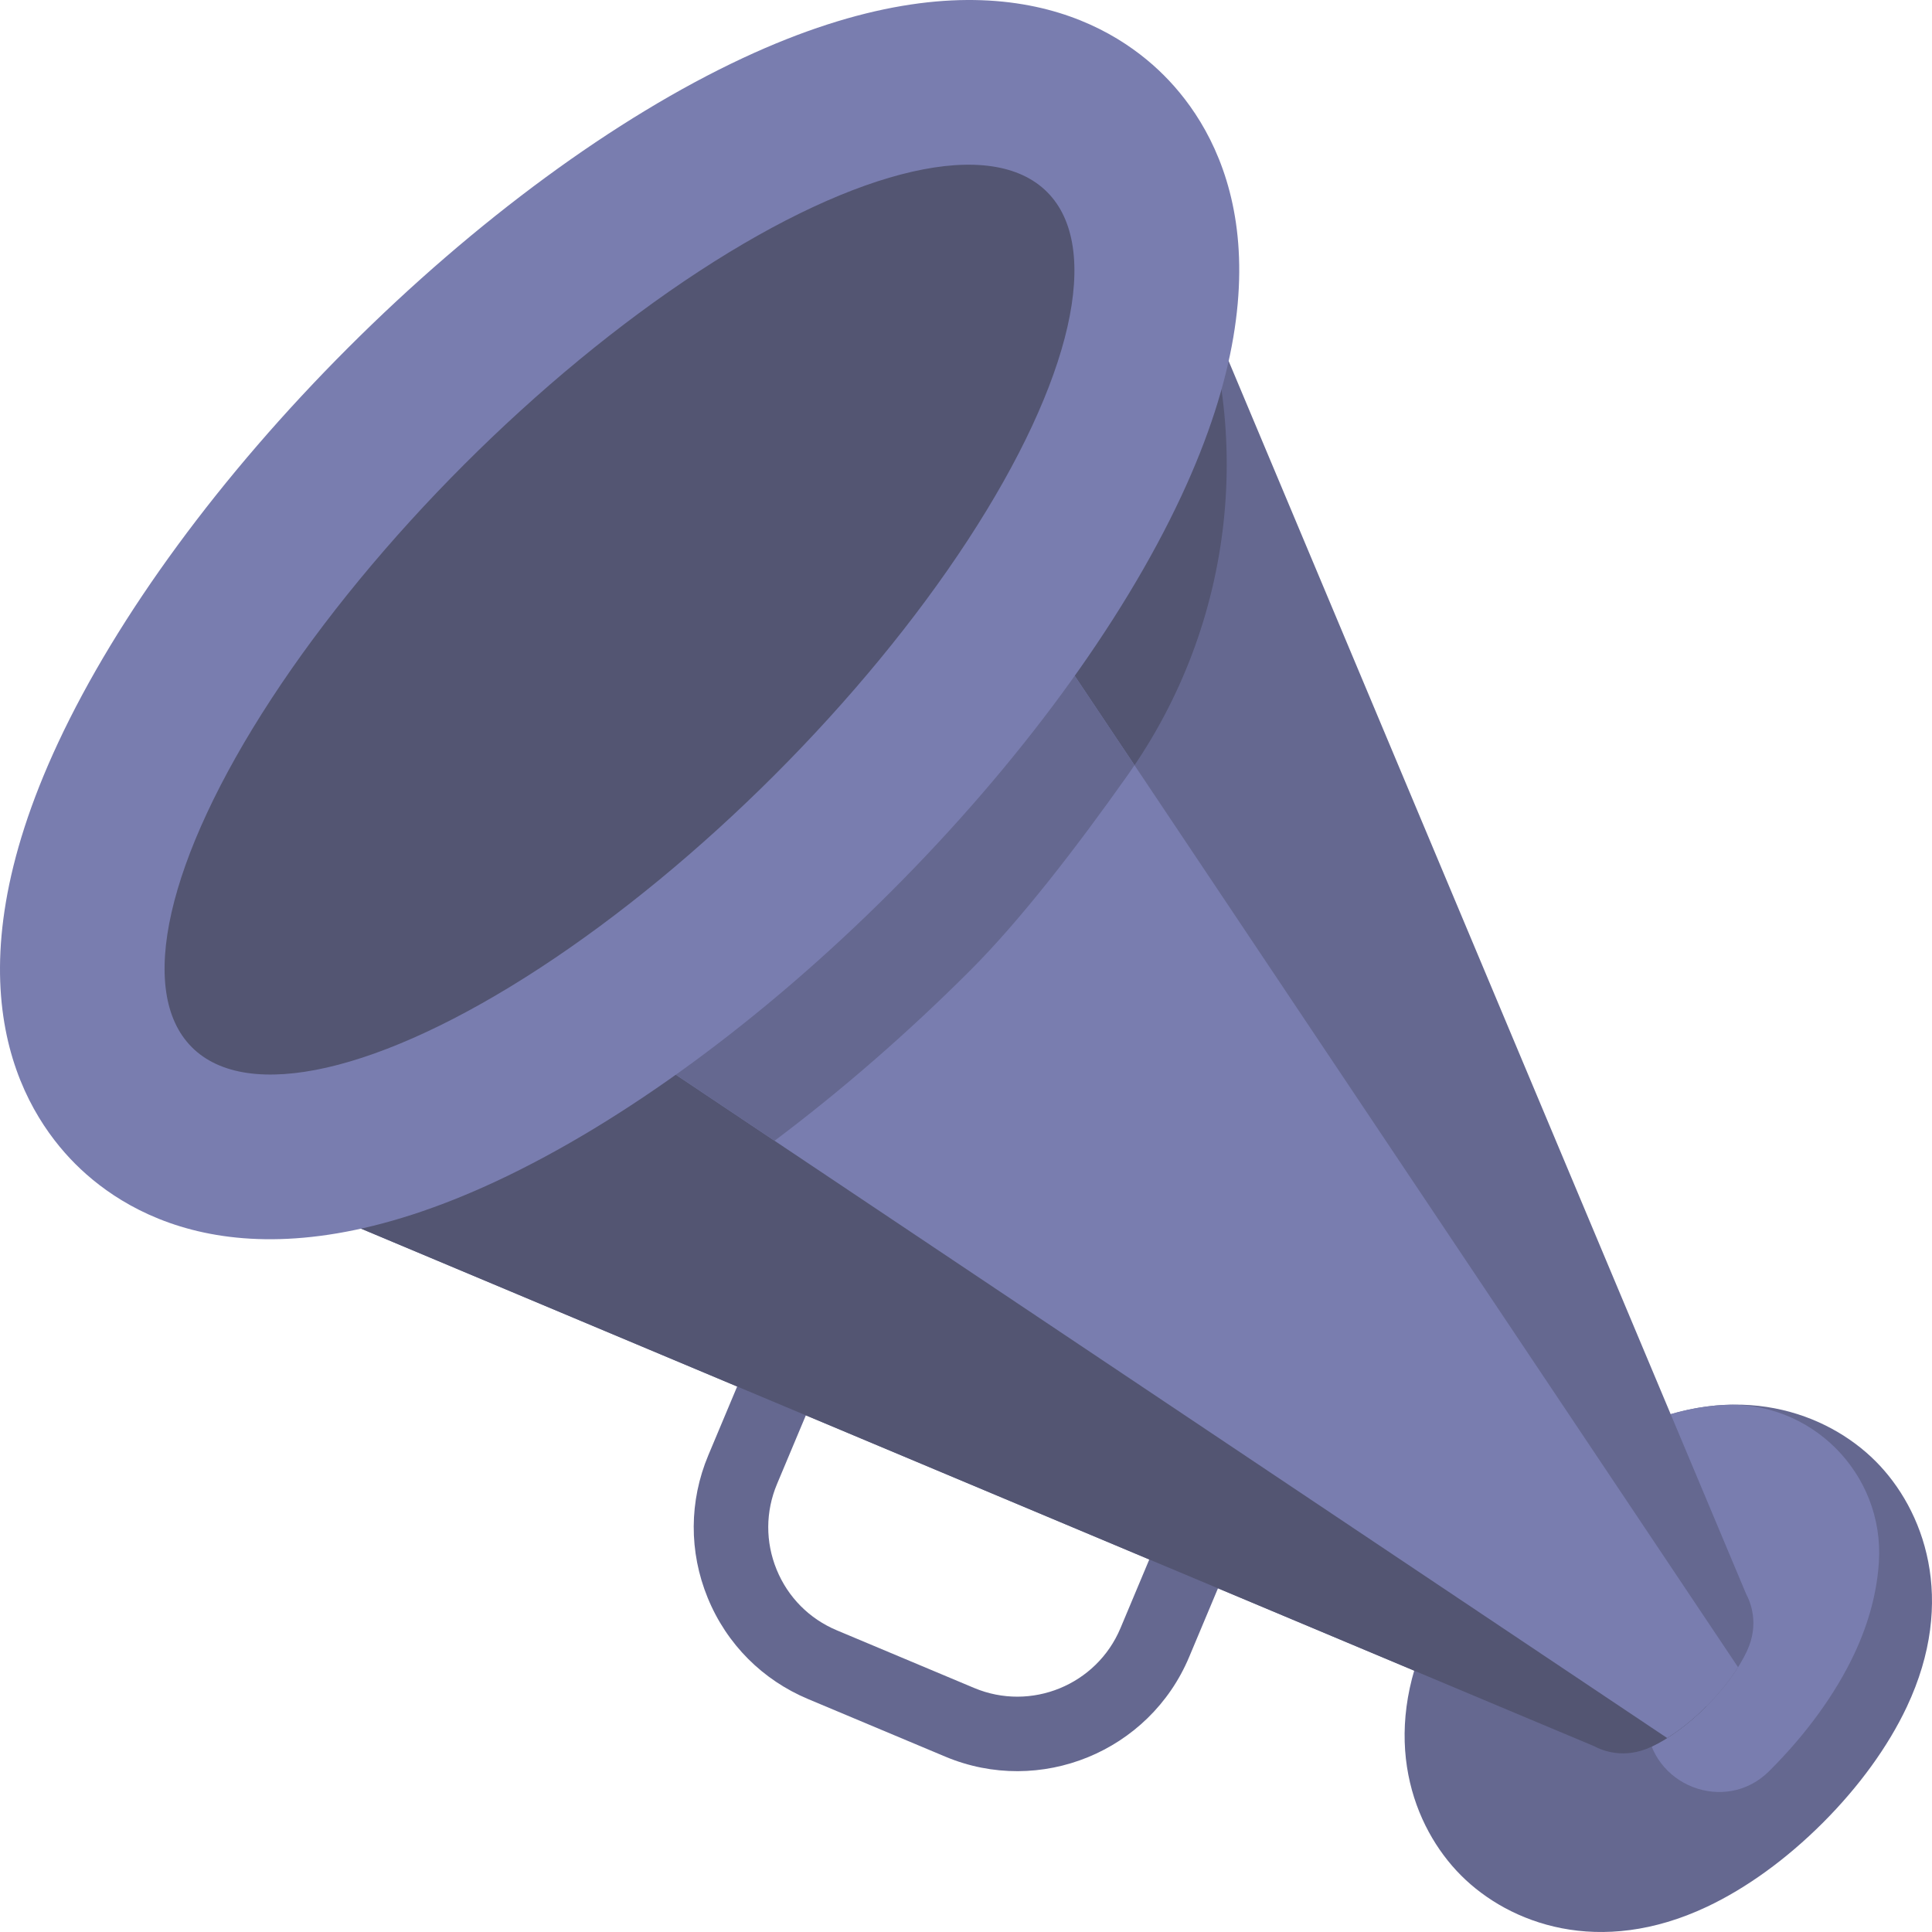
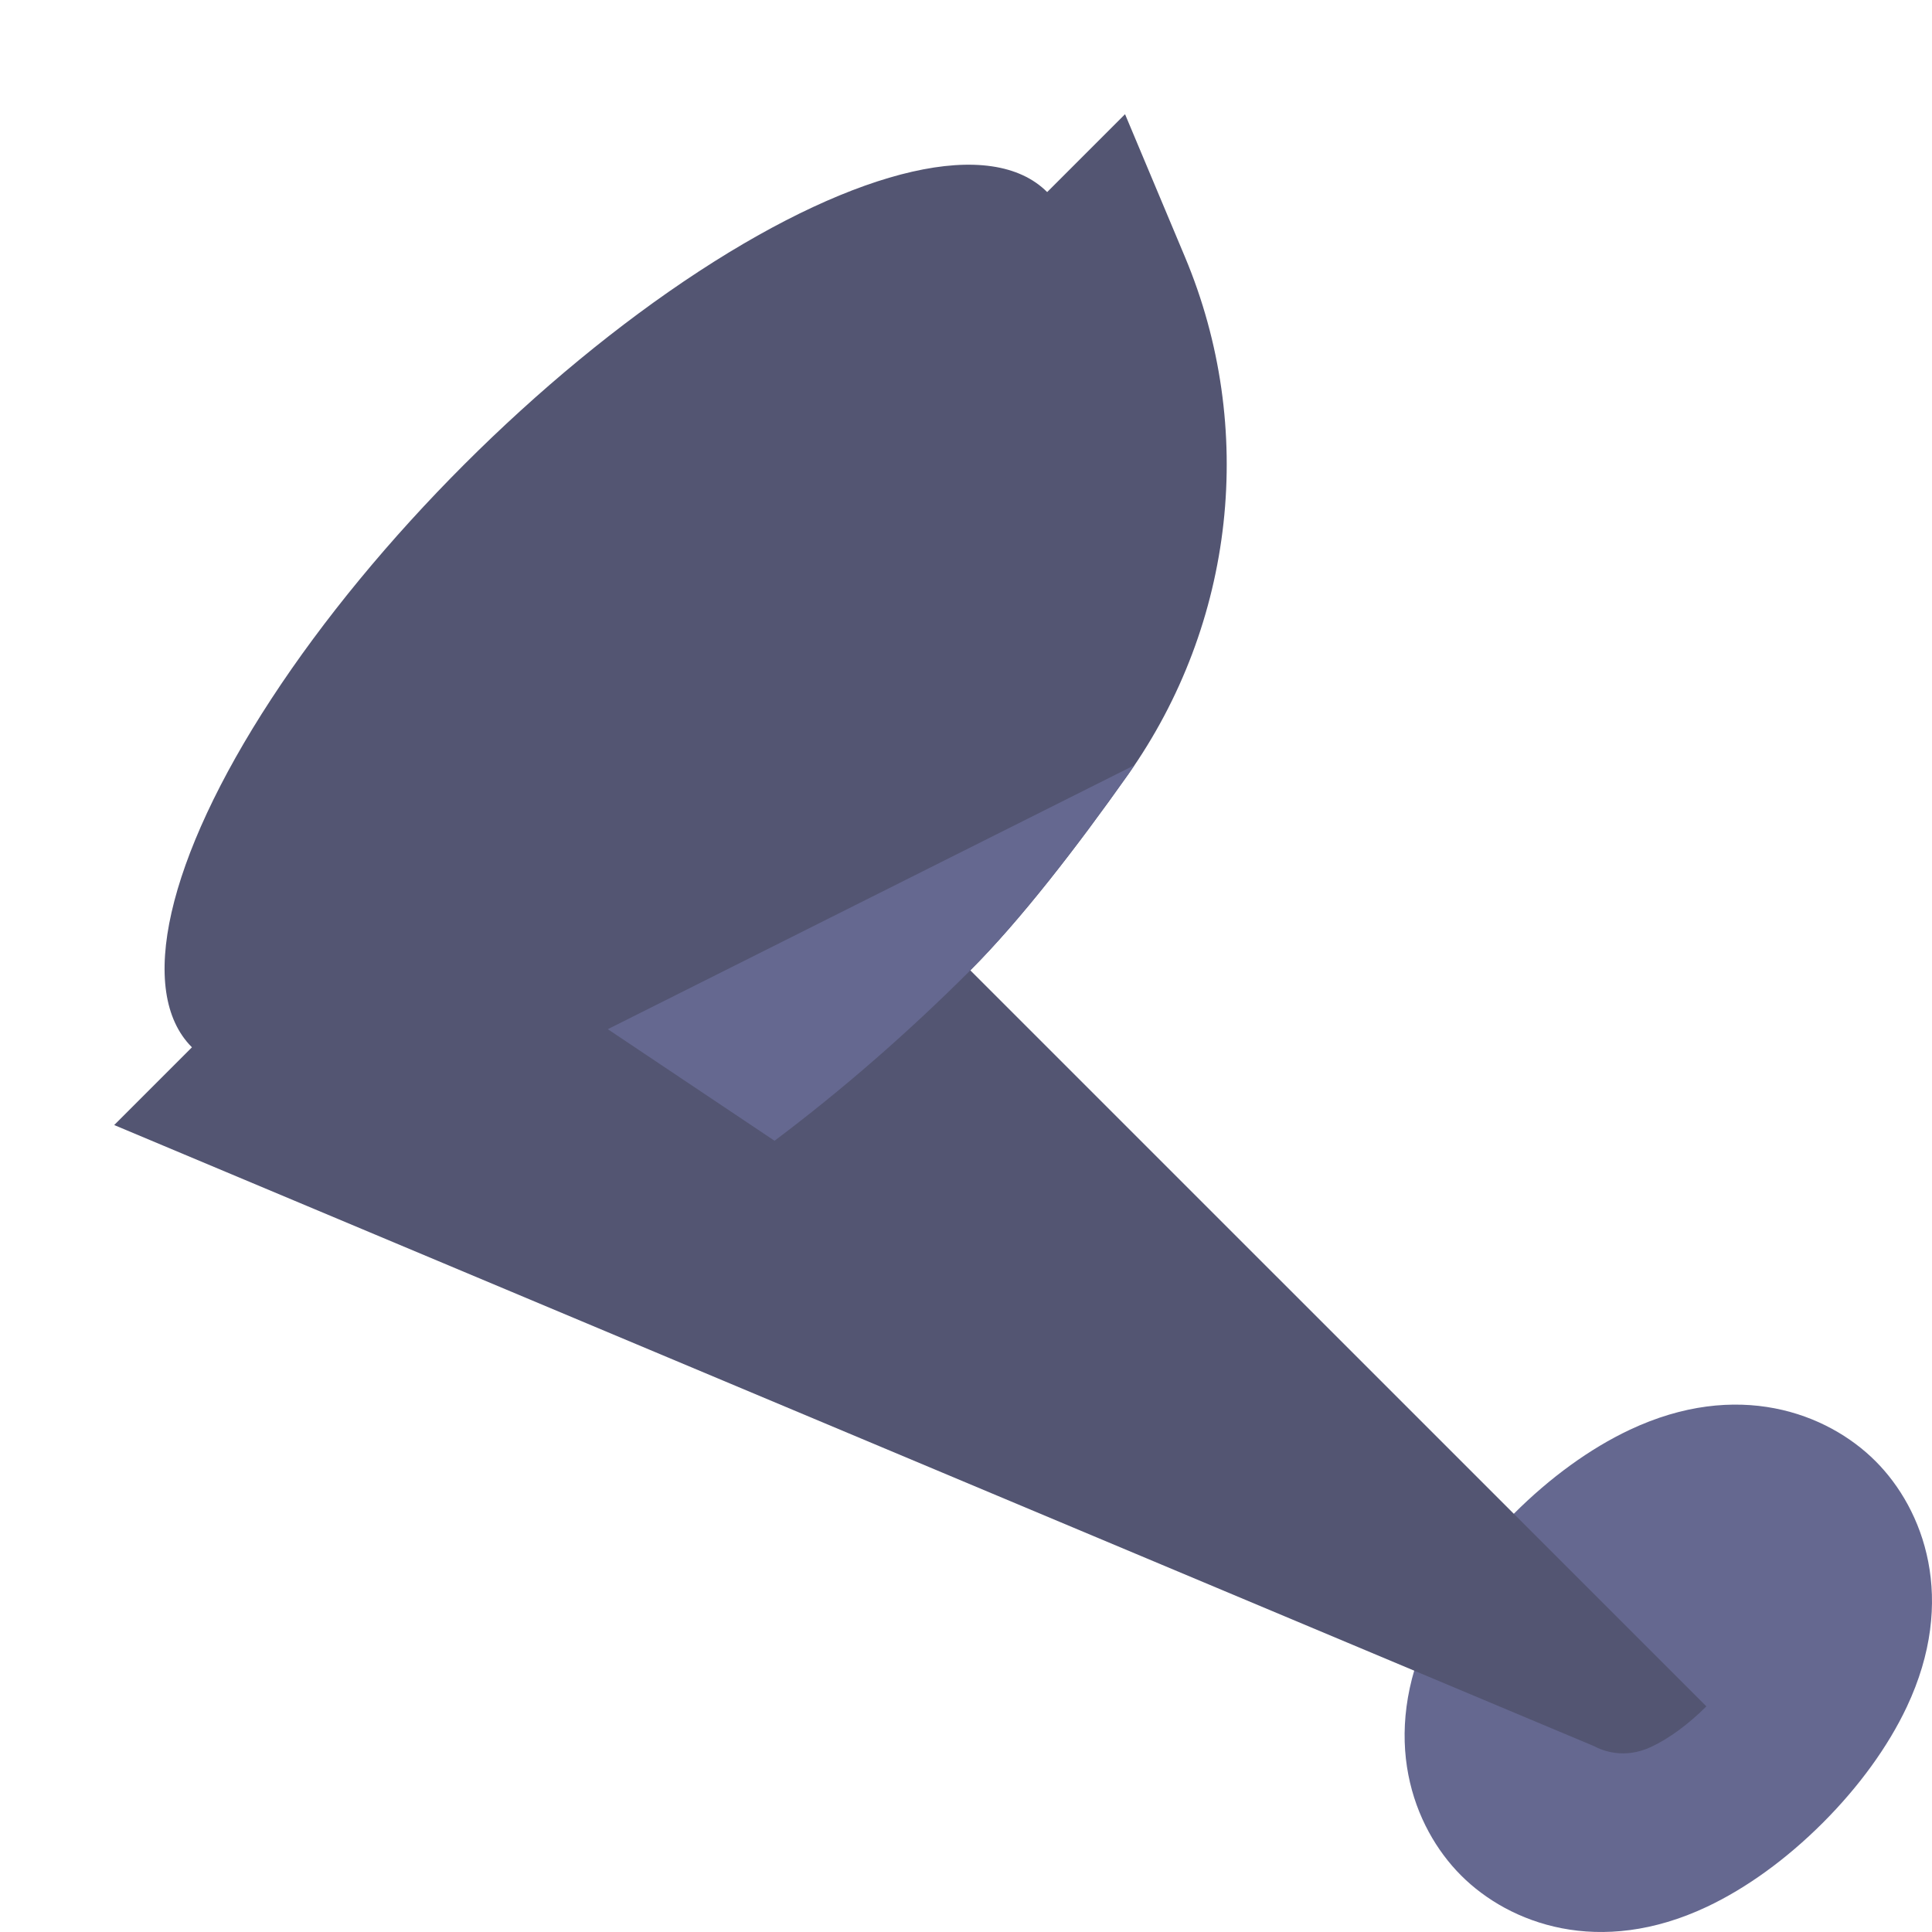
<svg xmlns="http://www.w3.org/2000/svg" height="800px" width="800px" version="1.1" id="Layer_1" viewBox="0 0 512 512" xml:space="preserve">
  <g>
-     <path style="fill:#656890;" d="M198.305,439.659c-4.579-4.579-8.243-10.068-10.766-16.242c-4.988-12.203-4.924-25.618,0.178-37.773   l7.639-18.203c2.11-5.026,7.895-7.391,12.921-5.281c5.029,2.108,7.39,7.895,5.281,12.921l-7.64,18.203   c-3.061,7.294-3.099,15.343-0.107,22.663c2.991,7.321,8.657,13.043,15.951,16.101l36.407,15.281   c15.056,6.32,32.444-0.79,38.764-15.844l7.64-18.203c2.11-5.026,7.895-7.391,12.921-5.281c5.029,2.114,7.391,7.895,5.281,12.921   l-7.64,18.203c-10.531,25.093-39.514,36.939-64.607,26.407l-36.407-15.281C208.119,447.73,202.776,444.129,198.305,439.659z" />
    <path style="fill:#656890;" d="M387.212,497.025c-12.815-12.815-21.723-36.659-8.293-65.144   c4.941-10.475,12.635-21.093,22.251-30.71c9.617-9.617,20.235-17.311,30.708-22.25c28.487-13.433,52.331-4.525,65.145,8.29   c12.815,12.815,21.723,36.659,8.293,65.143c-4.941,10.475-12.635,21.093-22.251,30.711c-9.617,9.617-20.235,17.311-30.708,22.25   C423.869,518.748,400.025,509.839,387.212,497.025z" />
  </g>
-   <path style="fill:#797DAF;" d="M491.357,438.397c4.073-8.64,6.092-16.851,6.569-24.457c1.471-23.466-18.123-43.06-41.589-41.587  c-7.607,0.478-15.818,2.495-24.458,6.57l4.516,77.89c0.948,16.355,20.802,24.132,32.422,12.582c0.096-0.096,0.192-0.192,0.288-0.288  C478.723,459.49,486.417,448.871,491.357,438.397z" />
-   <path style="fill:#656890;" d="M30.264,298.148L422.46,462.757c2.118,1.144,7.945,3.542,15.104,0.196  c4.72-2.206,9.919-6.022,14.644-10.747c4.725-4.725,8.541-9.926,10.747-14.644c3.346-7.158,0.948-12.986-0.196-15.104  L298.149,30.263L30.264,298.148z" />
  <path style="fill:#535572;" d="M257.145,257.147c13.246-13.246,28.172-32.586,41.819-51.894  c28.328-40.078,34.057-91.903,15.063-137.157l-15.879-37.832L164.205,164.207L30.264,298.148L422.46,462.757  c2.118,1.145,7.945,3.542,15.104,0.196c4.72-2.204,9.919-6.022,14.644-10.747L257.145,257.147z" />
-   <path style="fill:#797DAF;" d="M161.072,272.746L441.821,460.6c3.476-2.183,7.049-5.054,10.387-8.391  c3.338-3.338,6.208-6.912,8.391-10.387L272.745,161.073L161.072,272.746z" />
-   <path style="fill:#656890;" d="M161.072,272.746l44.19,29.569c17.657-13.262,35.195-28.479,51.884-45.168  c13.246-13.246,28.172-32.586,41.819-51.894c0.578-0.817,1.13-1.646,1.689-2.473l-27.908-41.708L161.072,272.746z" />
-   <path style="fill:#797DAF;" d="M19.96,308.452c-14.436-14.436-34.225-48.136-4.551-111.635  c15.738-33.675,43.011-70.826,76.797-104.611s70.936-61.059,104.612-76.797c63.499-29.674,97.199-9.885,111.635,4.551  c14.436,14.436,34.225,48.136,4.551,111.635c-15.738,33.676-43.011,70.827-76.797,104.612s-70.936,61.059-104.612,76.797  C68.096,342.677,34.396,322.888,19.96,308.452z" />
+   <path style="fill:#656890;" d="M161.072,272.746l44.19,29.569c17.657-13.262,35.195-28.479,51.884-45.168  c13.246-13.246,28.172-32.586,41.819-51.894c0.578-0.817,1.13-1.646,1.689-2.473L161.072,272.746z" />
  <ellipse transform="matrix(0.707 -0.707 0.707 0.707 -68.018 164.209)" style="fill:#535572;" cx="164.209" cy="164.209" rx="160.286" ry="58.184" />
</svg>